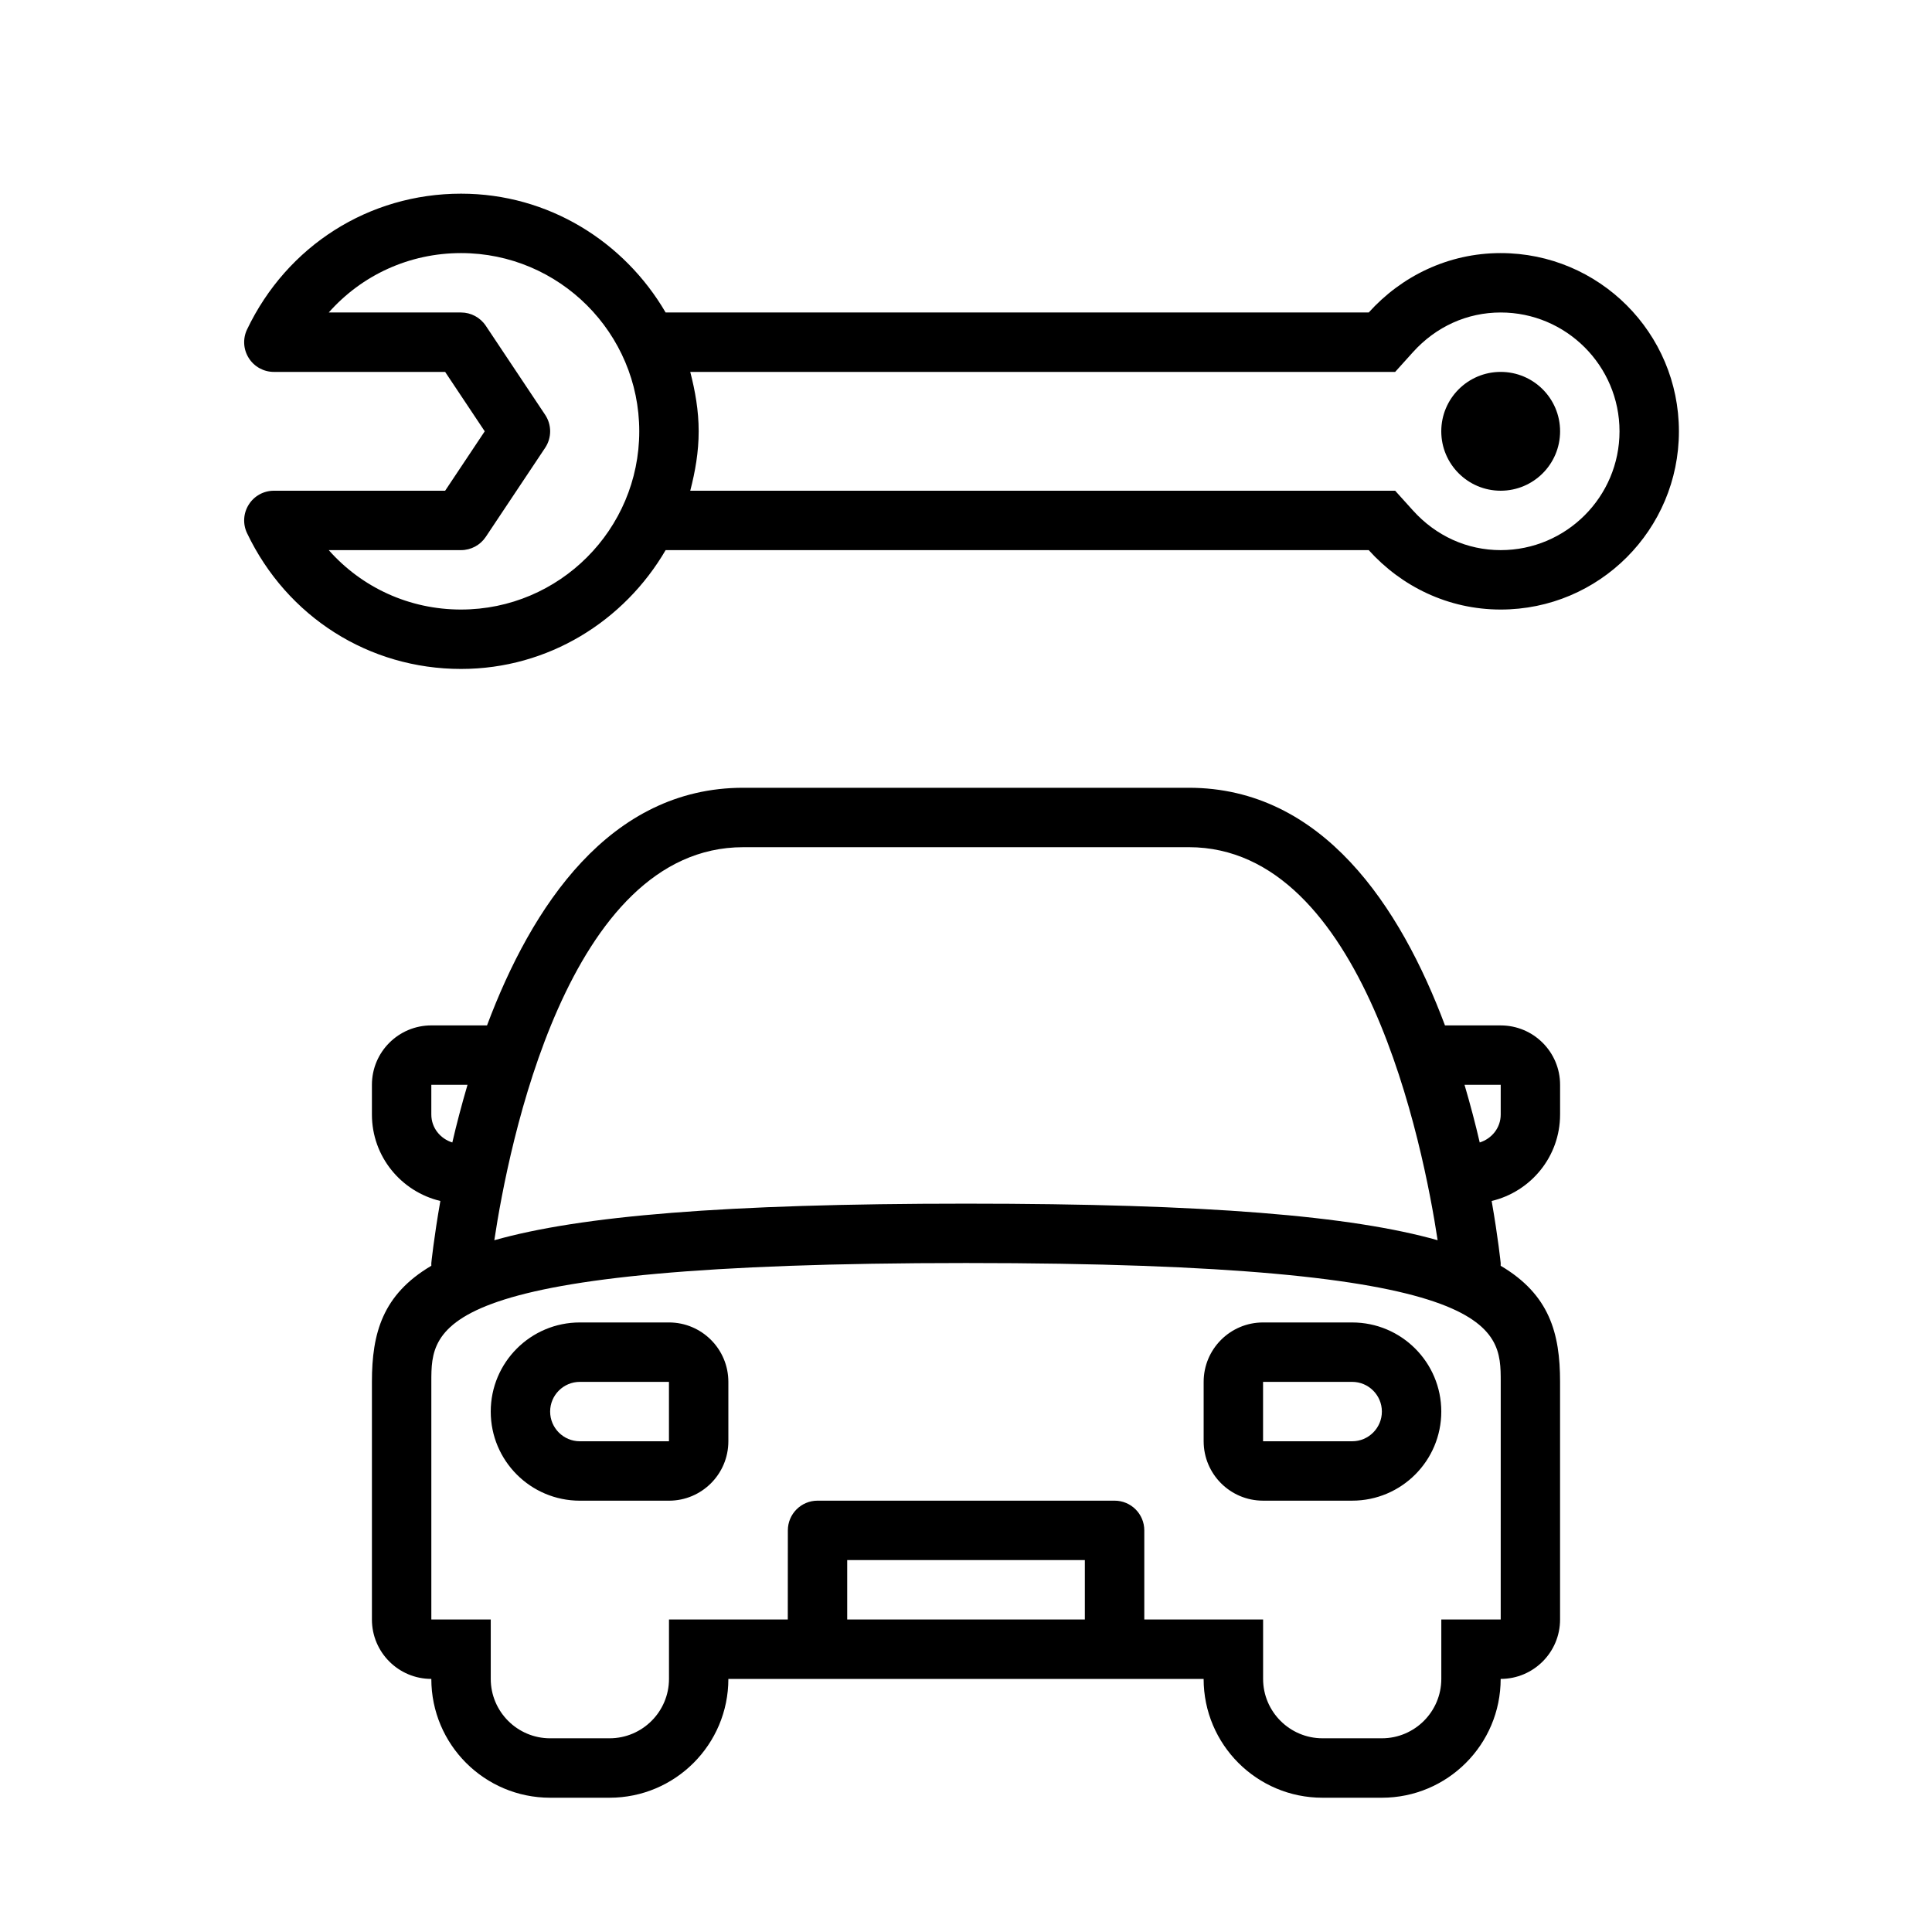
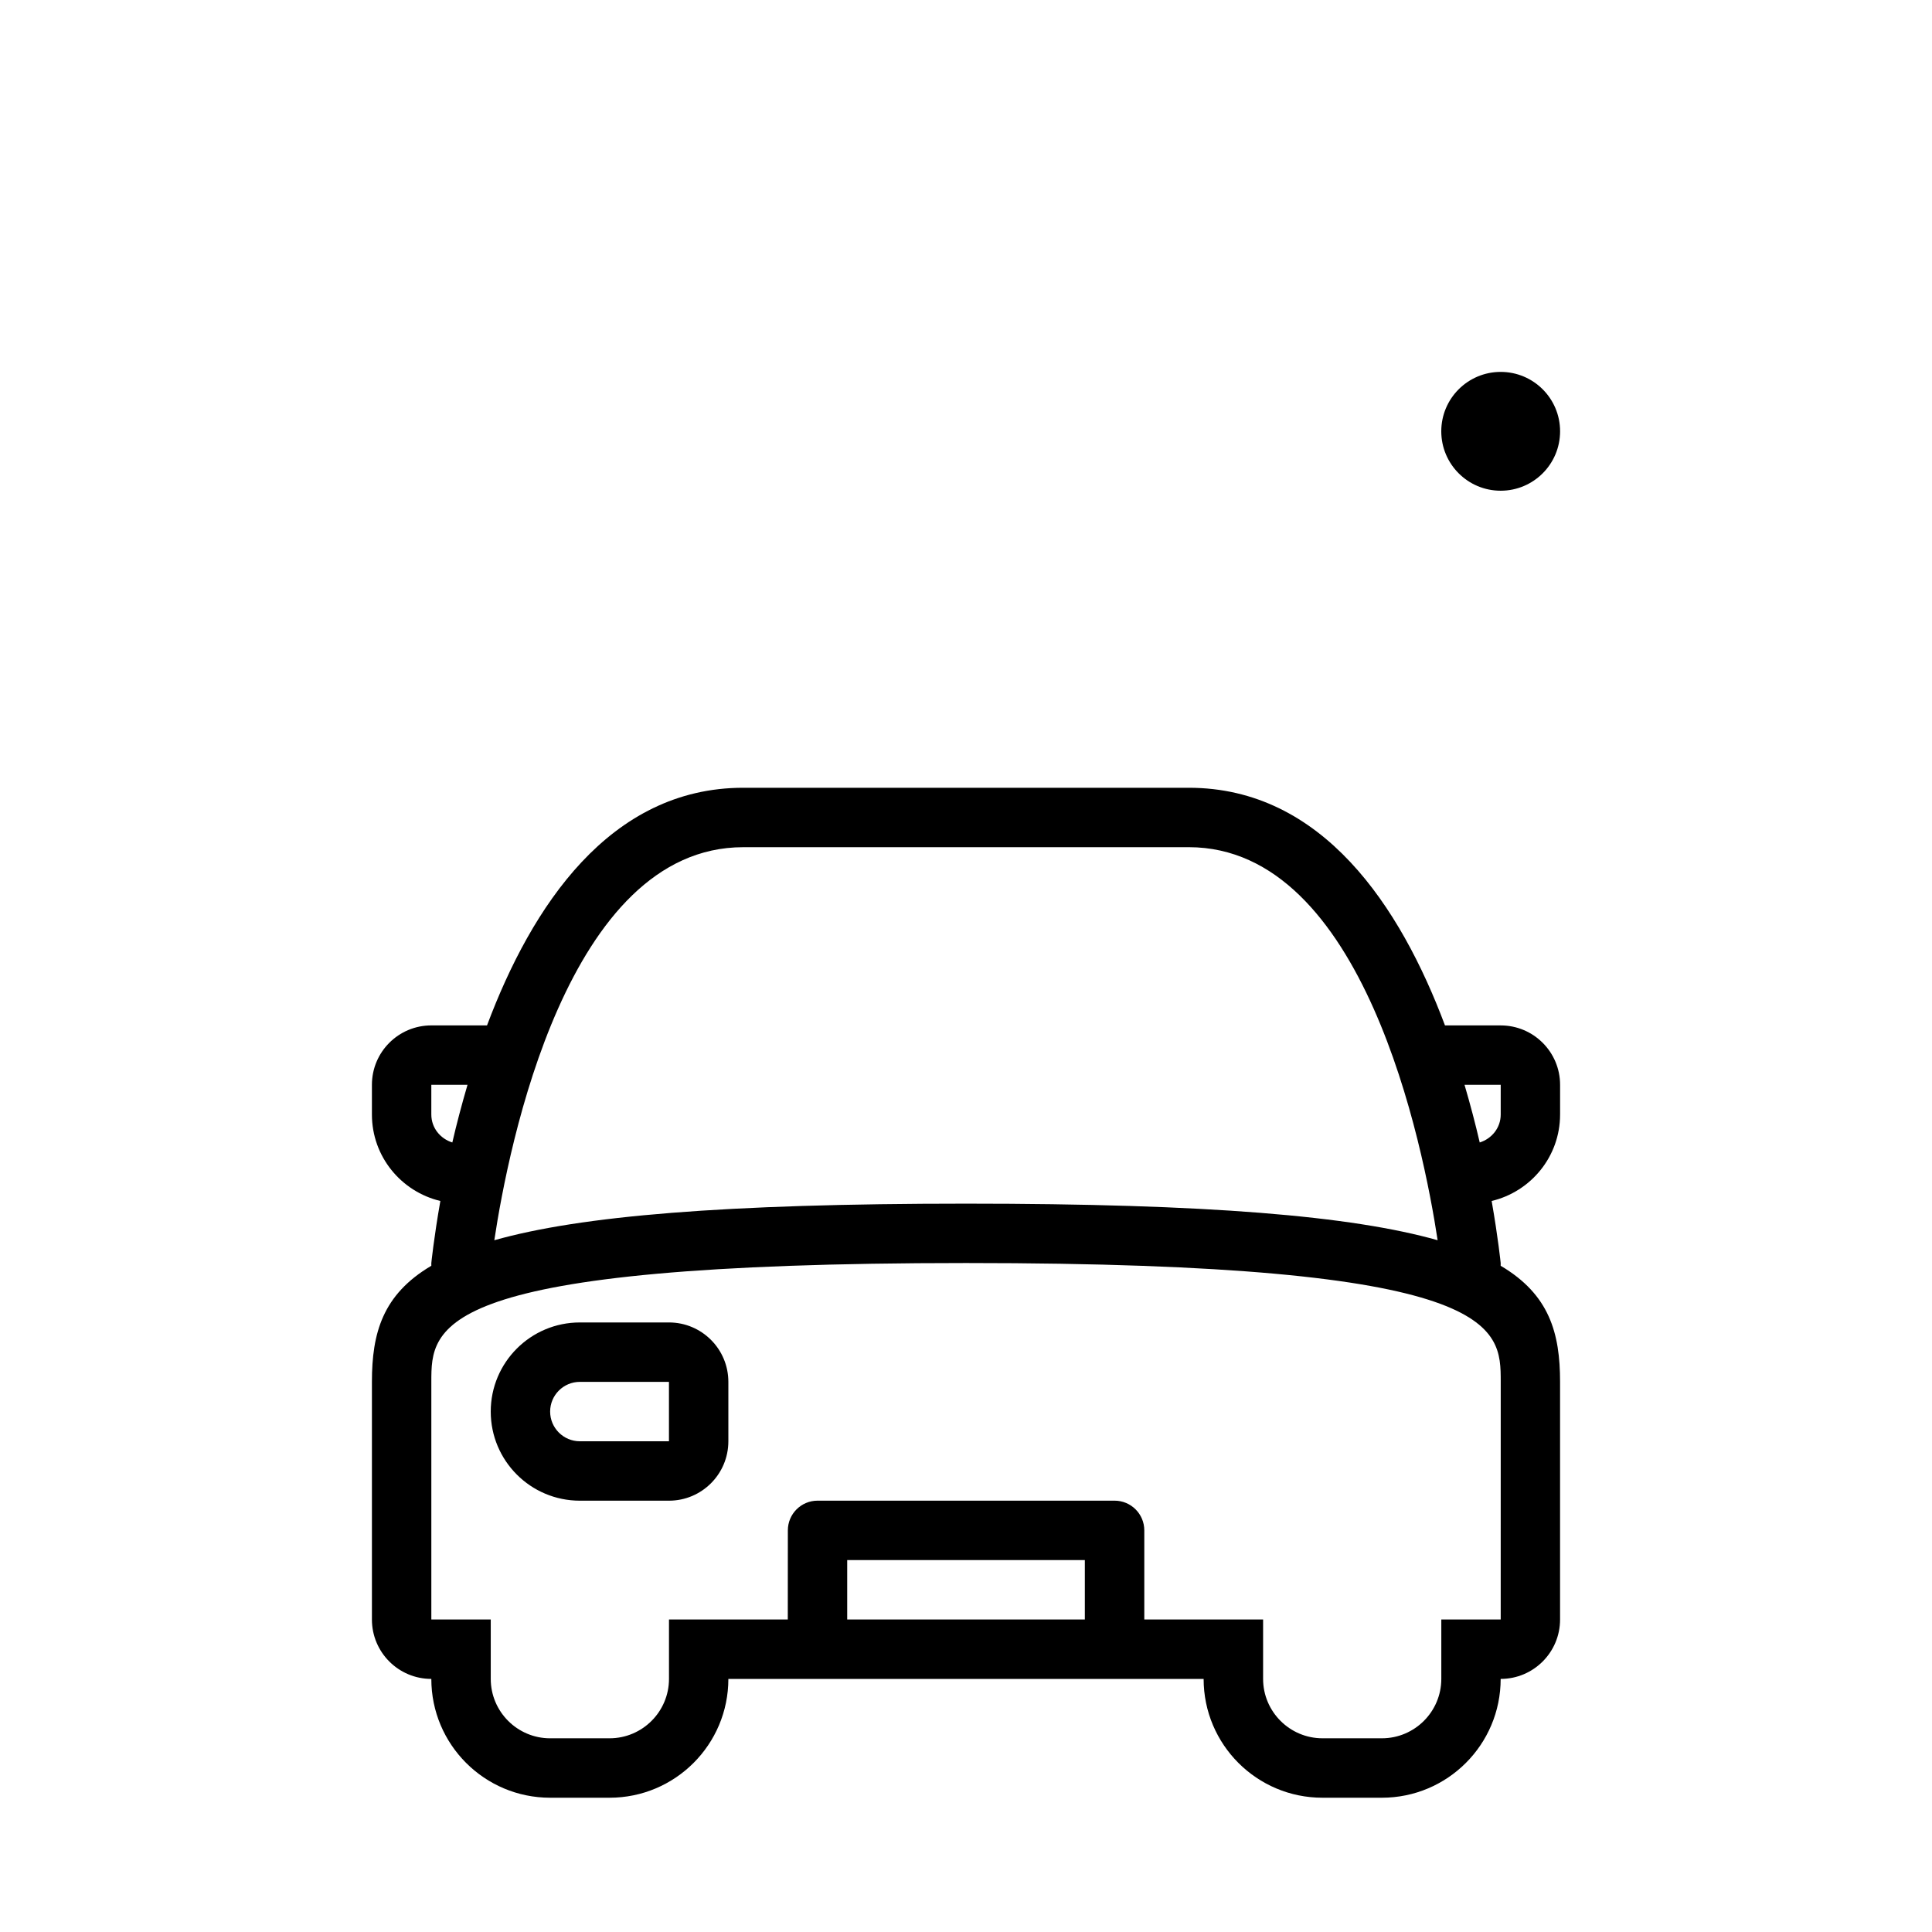
<svg xmlns="http://www.w3.org/2000/svg" fill="#000000" width="800px" height="800px" version="1.1" viewBox="144 144 512 512">
  <g>
    <path d="m321.28 510.21v15.742h-23.613c-4.344 0-7.875-3.531-7.875-7.871s3.531-7.871 7.875-7.871h23.613m0-15.746h-23.613c-13.043 0-23.617 10.574-23.617 23.617s10.574 23.617 23.617 23.617h23.613c8.695 0 15.742-7.051 15.742-15.742v-15.742c0.004-8.699-7.047-15.75-15.742-15.75z" />
-     <path d="m502.34 510.21c4.34 0 7.871 3.531 7.871 7.871s-3.531 7.871-7.871 7.871h-23.617v-15.742h23.617m0-15.746h-23.617c-8.695 0-15.742 7.051-15.742 15.742v15.742c0 8.695 7.051 15.742 15.742 15.742h23.617c13.043 0 23.617-10.574 23.617-23.617-0.004-13.035-10.574-23.609-23.617-23.609z" />
-     <path d="m541.7 211.07c-13.934 0-26.328 6.148-34.973 15.742h-186.33c-10.926-18.73-31.012-31.488-54.215-31.488-24.387 0-46.113 13.785-56.703 35.973-1.172 2.438-1 5.305 0.445 7.586 1.438 2.293 3.949 3.676 6.656 3.676h45.387l10.492 15.742-10.492 15.746h-45.387c-2.707 0-5.219 1.383-6.656 3.676-1.445 2.281-1.617 5.148-0.445 7.586 10.59 22.188 32.316 35.969 56.703 35.969 23.203 0 43.289-12.758 54.215-31.488h186.33c8.645 9.598 21.039 15.746 34.973 15.746 26.086 0 47.23-21.145 47.23-47.23 0-26.09-21.145-47.234-47.23-47.234zm-275.52 94.465c-13.684 0-26.262-5.812-35.055-15.742l35.055-0.004c2.629 0 5.09-1.316 6.551-3.504l15.742-23.617c1.762-2.644 1.762-6.09 0-8.734l-15.742-23.617c-1.465-2.188-3.922-3.504-6.551-3.504h-35.059c8.797-9.93 21.375-15.742 35.059-15.742 26.047 0 47.23 21.188 47.23 47.23 0 26.047-21.188 47.234-47.23 47.234zm275.52-15.746c-8.891 0-17.156-3.742-23.277-10.539l-4.691-5.203h-186.81c1.316-5.062 2.234-10.277 2.234-15.746s-0.922-10.684-2.234-15.742h186.81l4.691-5.207c6.121-6.797 14.387-10.539 23.277-10.539 17.363 0 31.488 14.125 31.488 31.488s-14.125 31.488-31.488 31.488z" />
    <path d="m557.44 258.3c0 8.695-7.047 15.746-15.742 15.746-8.695 0-15.746-7.051-15.746-15.746 0-8.695 7.051-15.742 15.746-15.742 8.695 0 15.742 7.047 15.742 15.742" />
    <path d="m557.44 439.36v-7.871c0-8.695-7.047-15.742-15.742-15.742h-14.762c-11.809-31.492-32.473-62.98-67.895-62.98h-118.08c-35.426 0-56.09 31.488-67.895 62.977h-14.762c-8.695 0-15.742 7.047-15.742 15.742v7.871c0 11.148 7.746 20.434 18.137 22.914-1.734 9.879-2.394 16.449-2.394 16.449v0.723c-12.918 7.621-15.742 17.844-15.742 30.766v62.977c0 8.695 7.051 15.742 15.742 15.742 0 17.391 14.098 31.488 31.488 31.488h15.742c17.391 0 31.488-14.098 31.488-31.488h125.95c0 17.391 14.098 31.488 31.488 31.488h15.742c17.391 0 31.488-14.098 31.488-31.488 8.695 0 15.742-7.051 15.742-15.742v-62.977c0-12.922-2.824-23.145-15.742-30.766l0.004-0.723s-0.66-6.57-2.391-16.449c10.387-2.477 18.133-11.762 18.133-22.91zm-216.48-70.848h118.08c46.453 0 62.168 79.281 65.949 104.16-22.754-6.441-60.914-9.691-124.98-9.691-64.09 0-102.25 3.254-125.01 9.695 3.742-24.852 19.344-104.16 65.961-104.16zm-82.656 70.848v-7.871h9.59c-1.562 5.32-2.906 10.445-4.023 15.277-3.199-1.004-5.566-3.883-5.566-7.406zm173.19 133.82h-62.977v-15.742h62.977zm110.21 0h-15.742v15.742c0 8.68-7.062 15.742-15.742 15.742h-15.742c-8.68 0-15.742-7.062-15.742-15.742v-15.742h-31.484v-23.617c0-4.348-3.523-7.871-7.871-7.871h-78.719c-4.348 0-7.871 3.523-7.871 7.871l-0.016 23.617h-31.484v15.742c0 8.68-7.062 15.742-15.742 15.742l-15.75 0.004c-8.68 0-15.742-7.062-15.742-15.742v-15.742l-15.746-0.004v-62.977c0-14.762 0-31.488 141.7-31.488 141.7 0 141.7 16.727 141.7 31.488zm0-133.82c0 3.523-2.367 6.402-5.562 7.406-1.121-4.832-2.465-9.961-4.027-15.277h9.59z" />
  </g>
</svg>